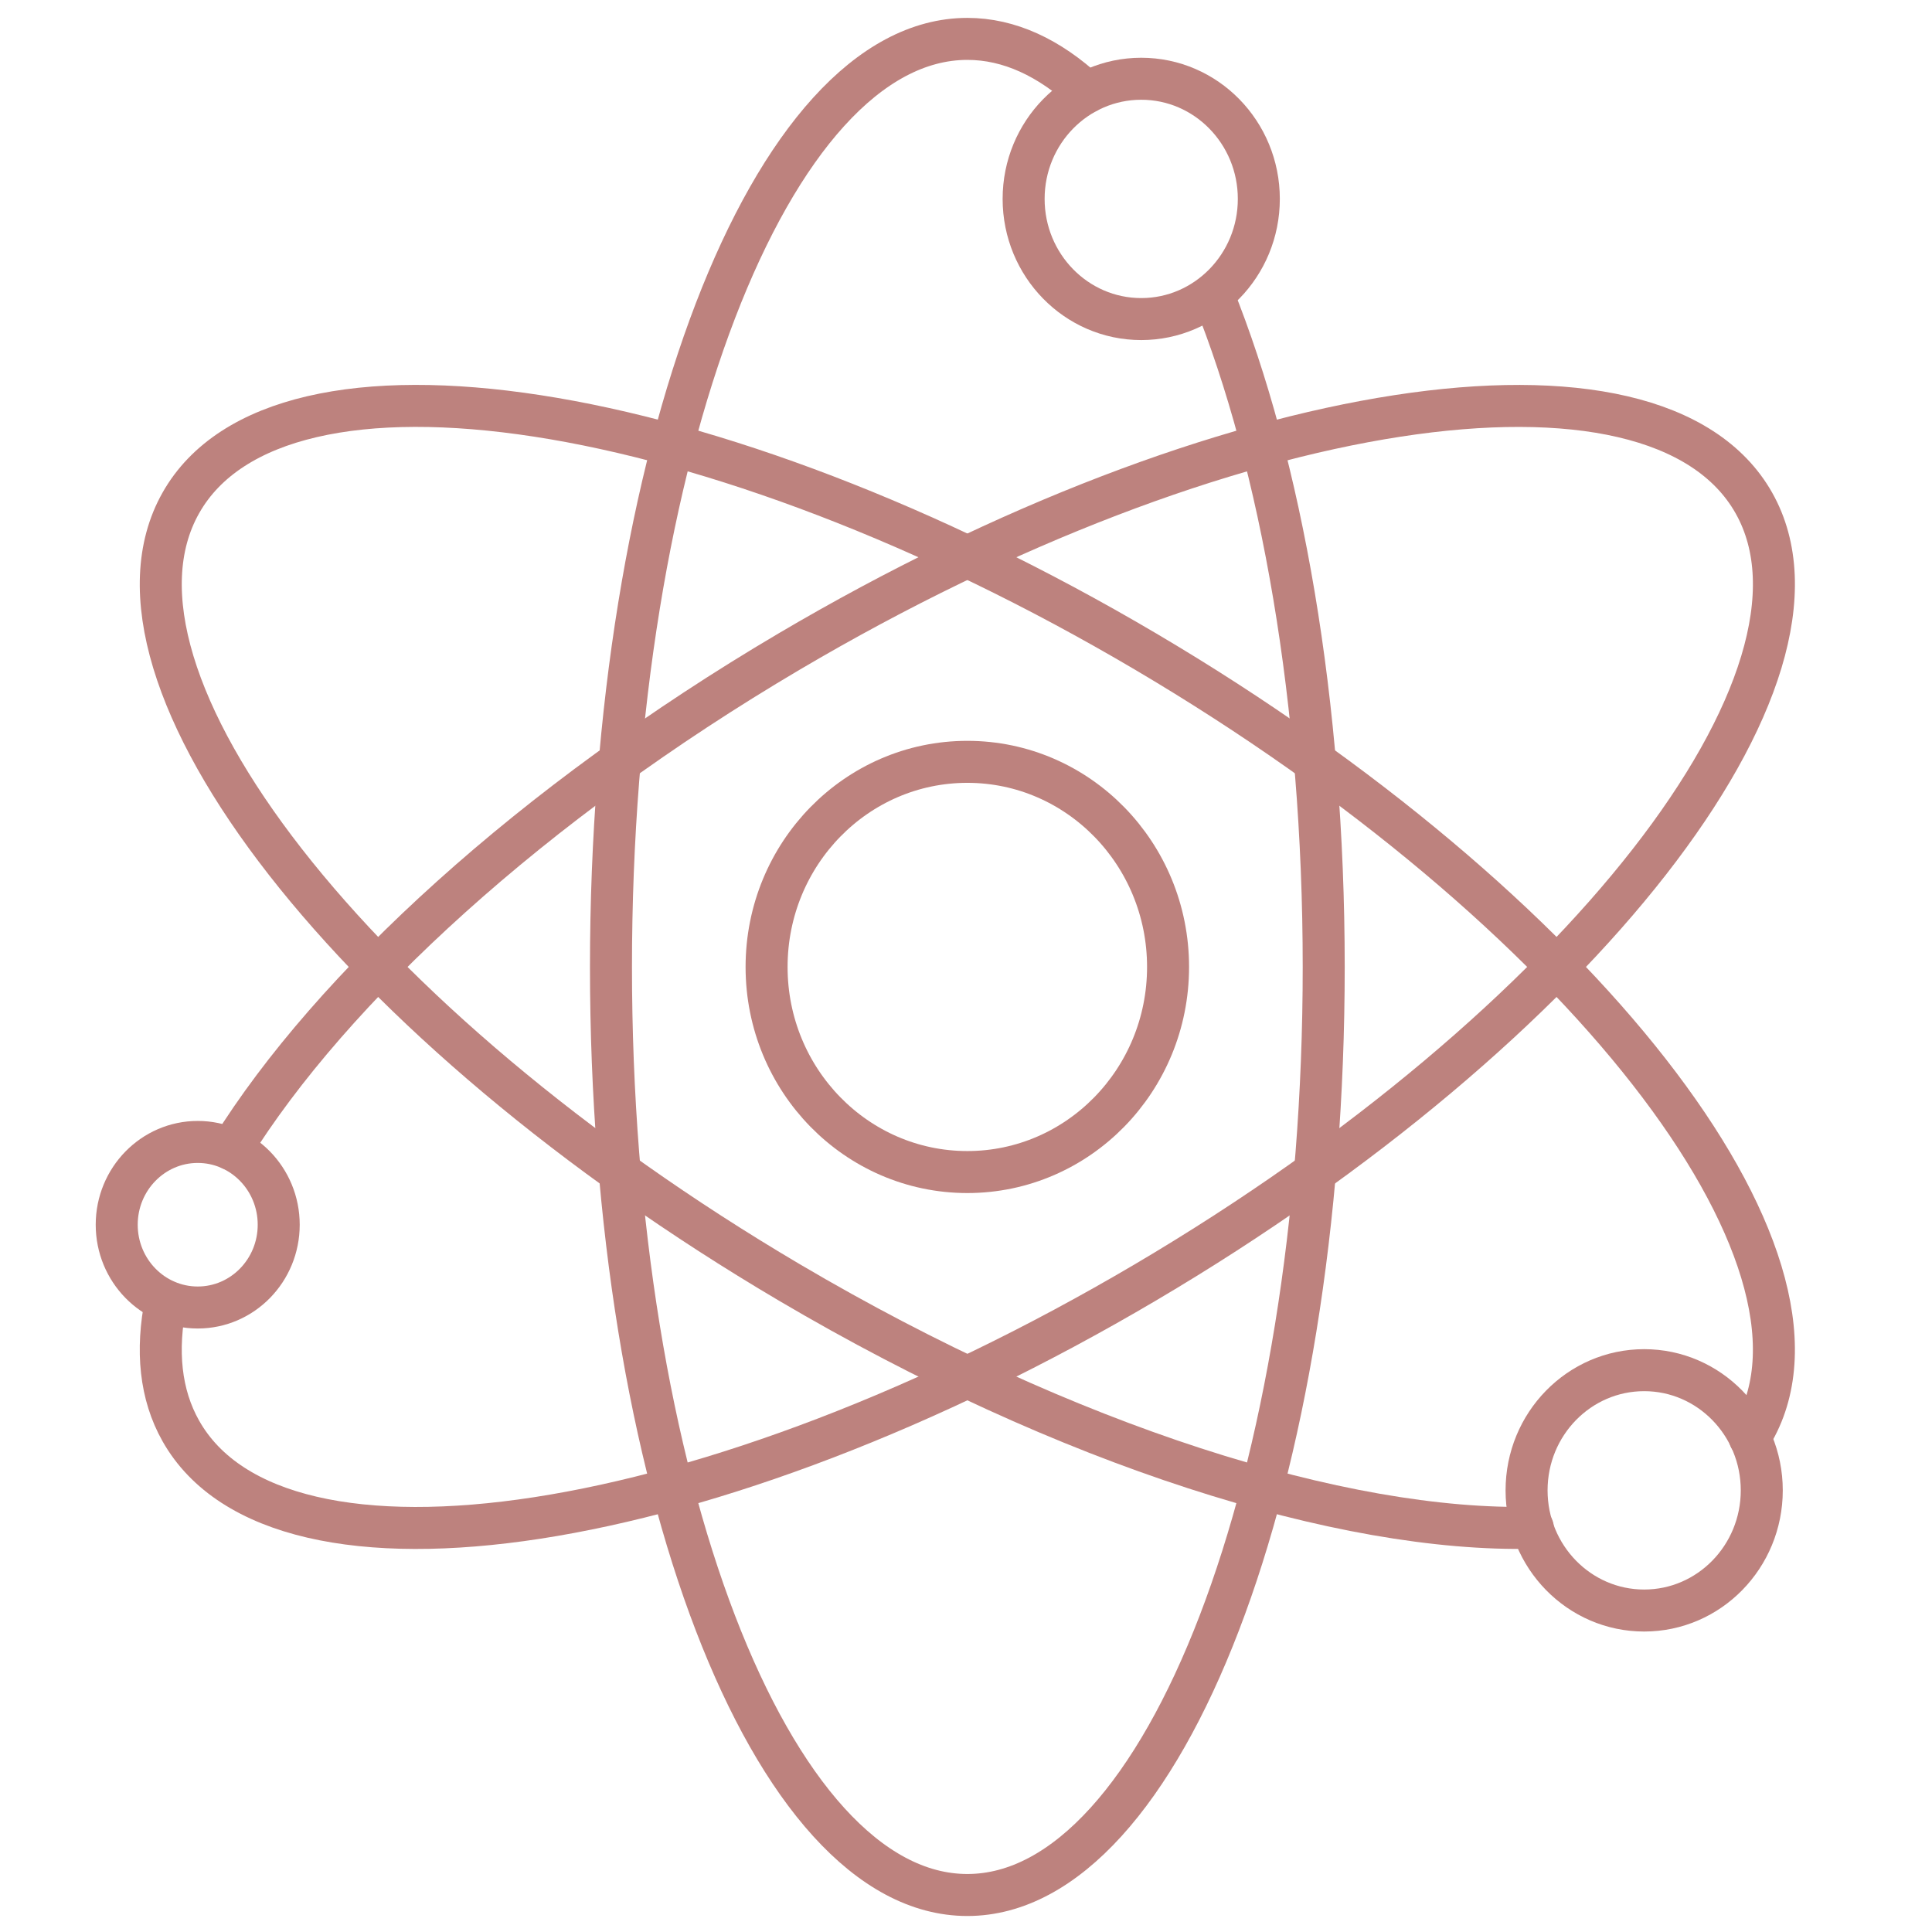
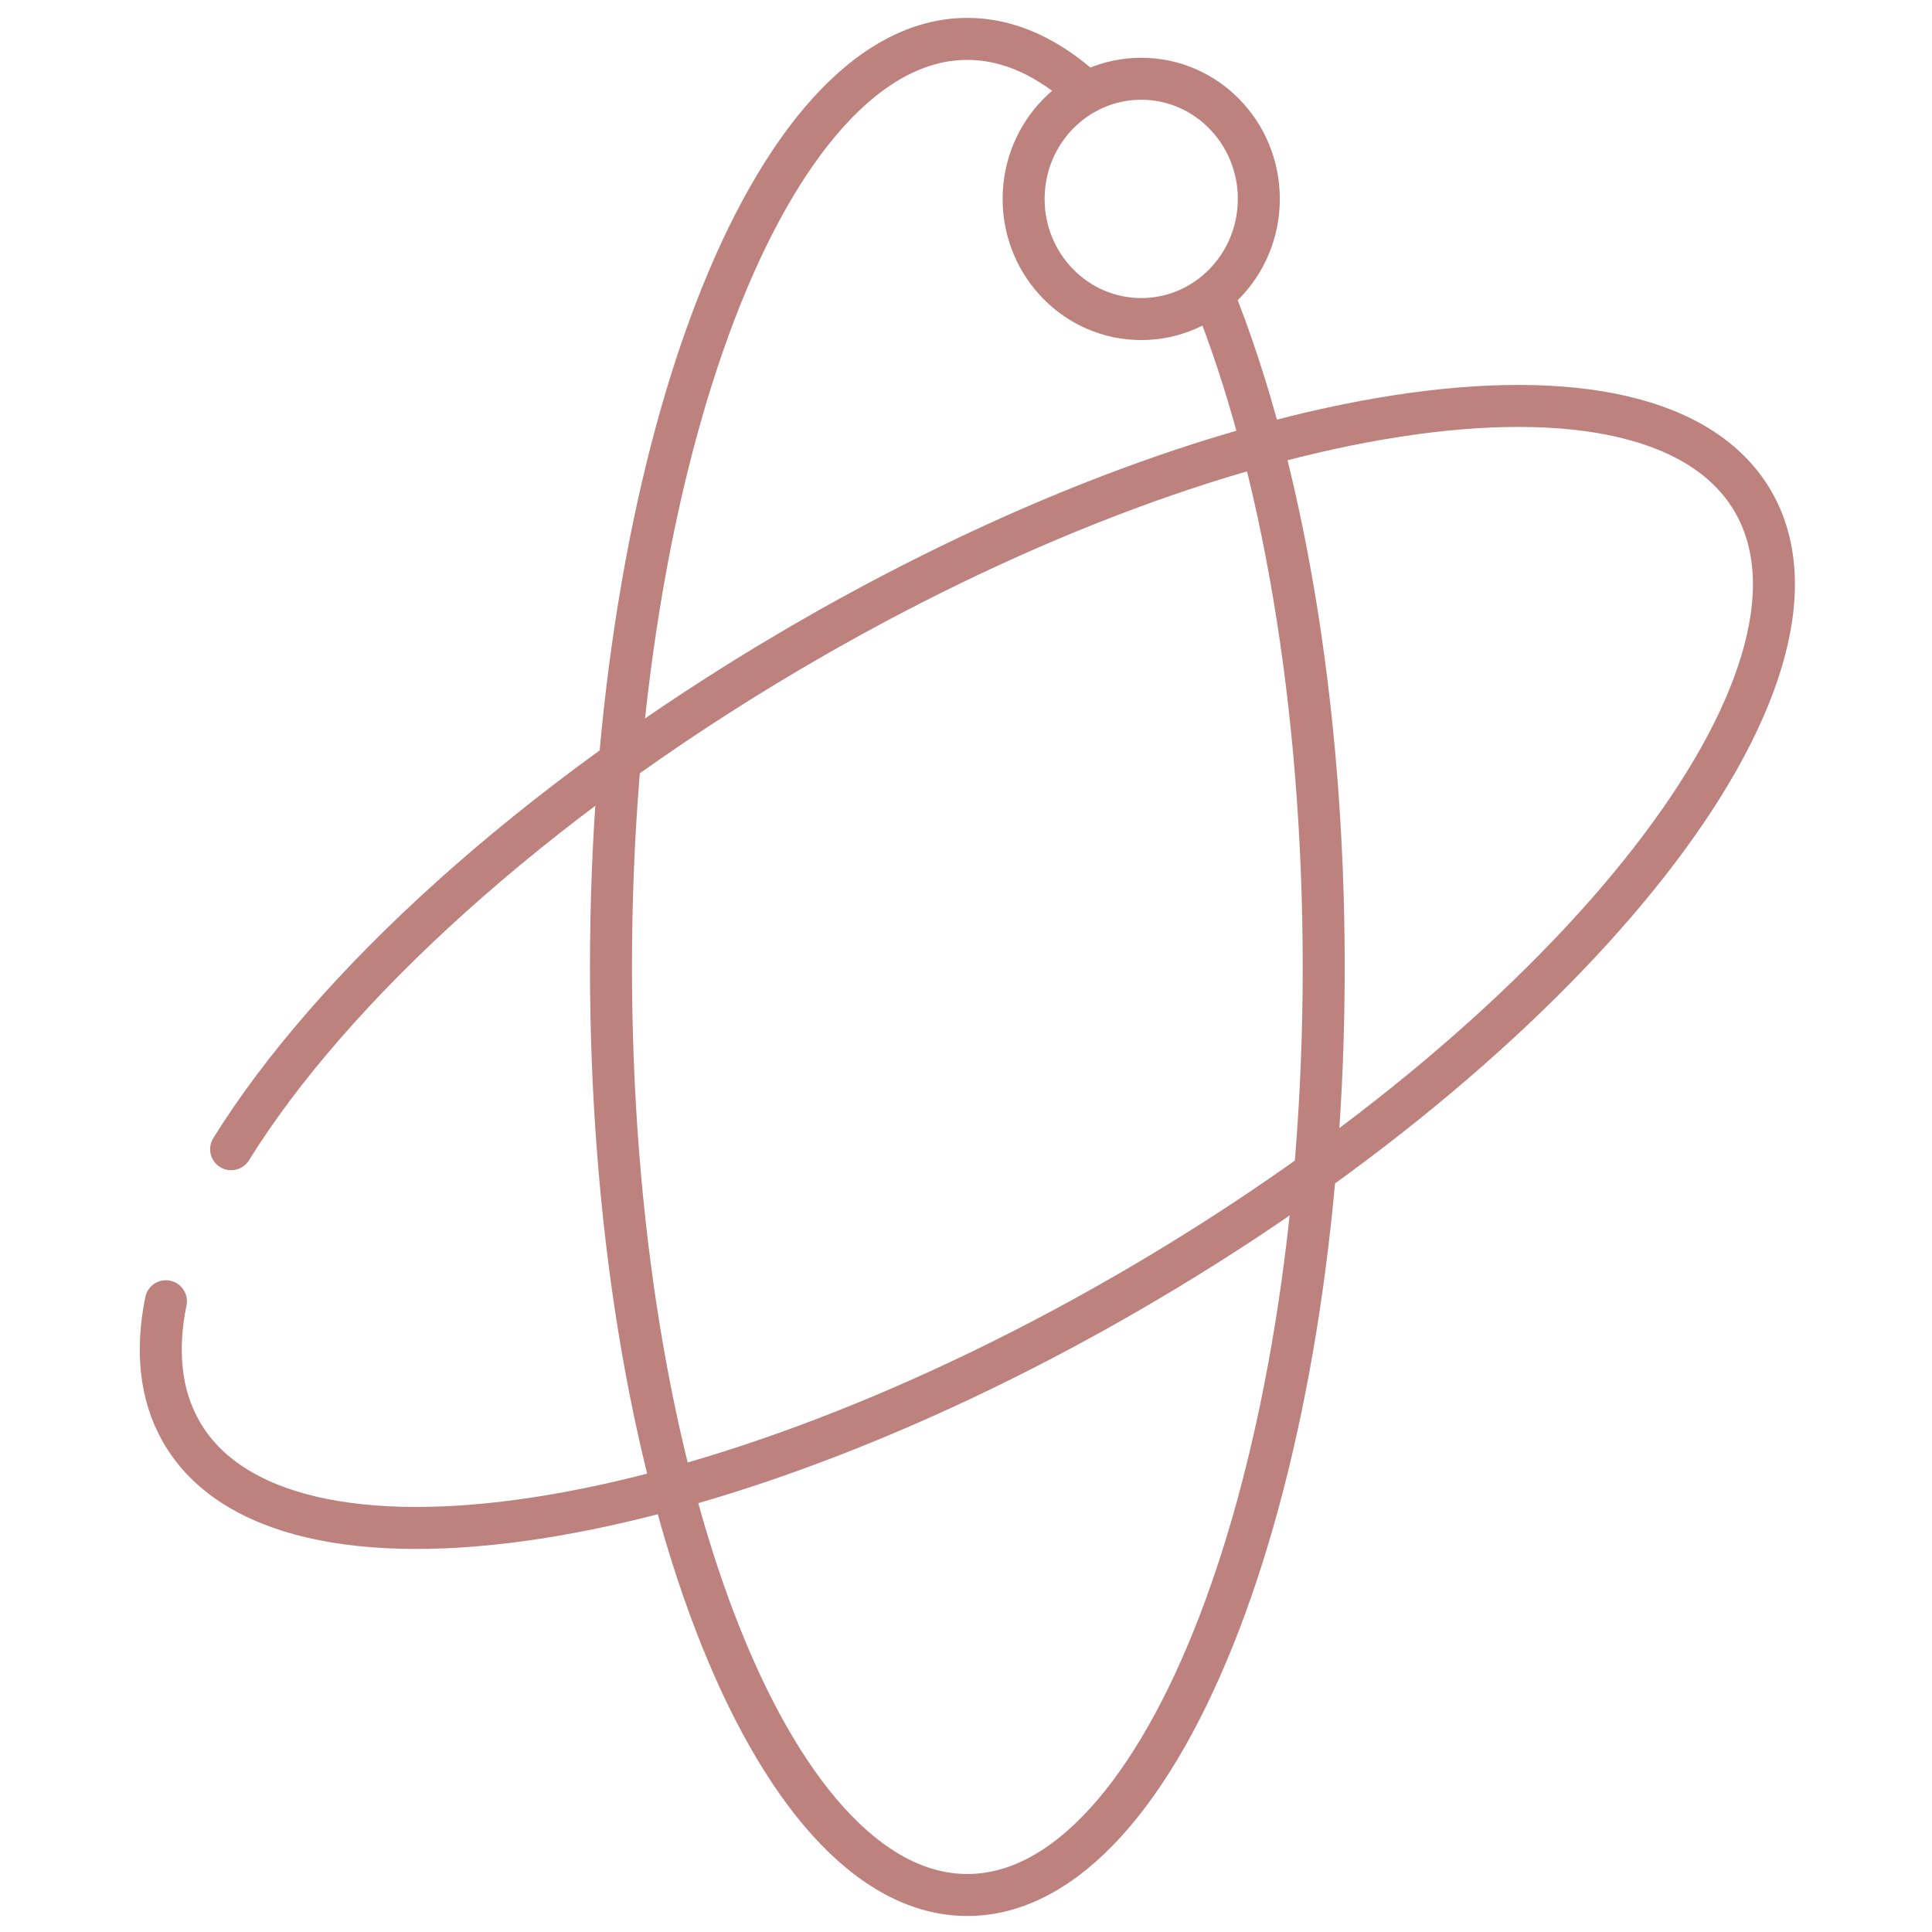
<svg xmlns="http://www.w3.org/2000/svg" width="46" height="46" viewBox="0 0 46 46" fill="none">
  <path d="M28.884 7.027C30.506 11.053 31.517 16.732 31.517 23.023C31.517 35.218 27.715 45.119 23.032 45.119C18.349 45.119 14.547 35.218 14.547 23.023C14.547 10.827 18.349 0.926 23.032 0.926C24.029 0.926 24.985 1.374 25.874 2.198" stroke="#BD827E" stroke-miterlimit="1.5" stroke-linecap="round" stroke-linejoin="round" />
  <path d="M5.503 27.362C7.89 23.52 12.664 19.127 18.789 15.513C29.125 9.416 39.417 7.83 41.758 11.974C44.1 16.119 37.61 24.434 27.274 30.532C16.939 36.629 6.647 38.215 4.306 34.071C3.816 33.204 3.712 32.155 3.95 30.982" stroke="#BD827E" stroke-miterlimit="1.5" stroke-linecap="round" stroke-linejoin="round" />
-   <path d="M36.496 36.375C31.99 36.485 25.398 34.43 18.789 30.531C8.454 24.433 1.964 16.118 4.306 11.974C6.647 7.829 16.939 9.415 27.274 15.512C37.609 21.61 44.099 29.926 41.758 34.07C41.727 34.125 41.694 34.18 41.66 34.233" stroke="#BD827E" stroke-miterlimit="1.5" stroke-linecap="round" stroke-linejoin="round" />
-   <path d="M23.032 27.906C25.671 27.906 27.811 25.72 27.811 23.023C27.811 20.325 25.671 18.139 23.032 18.139C20.392 18.139 18.252 20.325 18.252 23.023C18.252 25.72 20.392 27.906 23.032 27.906Z" stroke="#BD827E" stroke-miterlimit="1.5" stroke-linecap="round" stroke-linejoin="round" />
  <path d="M27.172 7.597C28.718 7.597 29.972 6.316 29.972 4.736C29.972 3.156 28.718 1.875 27.172 1.875C25.626 1.875 24.372 3.156 24.372 4.736C24.372 6.316 25.626 7.597 27.172 7.597Z" stroke="#BD827E" stroke-miterlimit="1.5" stroke-linecap="round" stroke-linejoin="round" />
-   <path d="M39.147 38.346C40.693 38.346 41.947 37.065 41.947 35.485C41.947 33.905 40.693 32.623 39.147 32.623C37.6 32.623 36.347 33.905 36.347 35.485C36.347 37.065 37.6 38.346 39.147 38.346Z" stroke="#BD827E" stroke-miterlimit="1.5" stroke-linecap="round" stroke-linejoin="round" />
-   <path d="M4.708 31.131C5.773 31.131 6.636 30.249 6.636 29.16C6.636 28.072 5.773 27.189 4.708 27.189C3.643 27.189 2.779 28.072 2.779 29.16C2.779 30.249 3.643 31.131 4.708 31.131Z" stroke="#BD827E" stroke-miterlimit="1.5" stroke-linecap="round" stroke-linejoin="round" />
</svg>